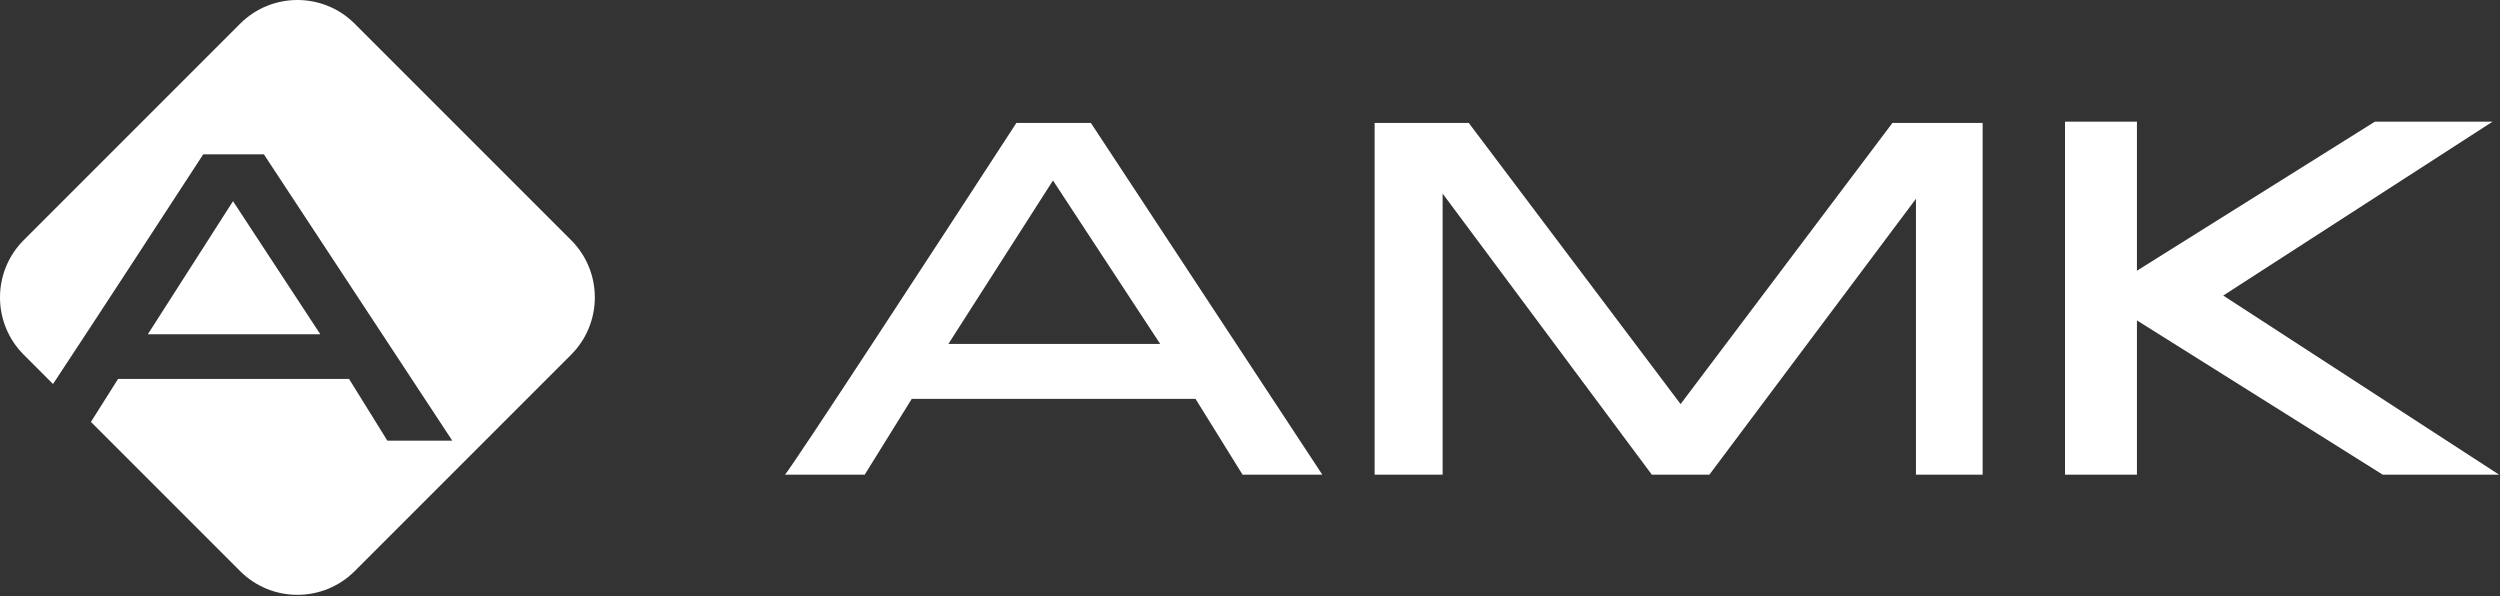
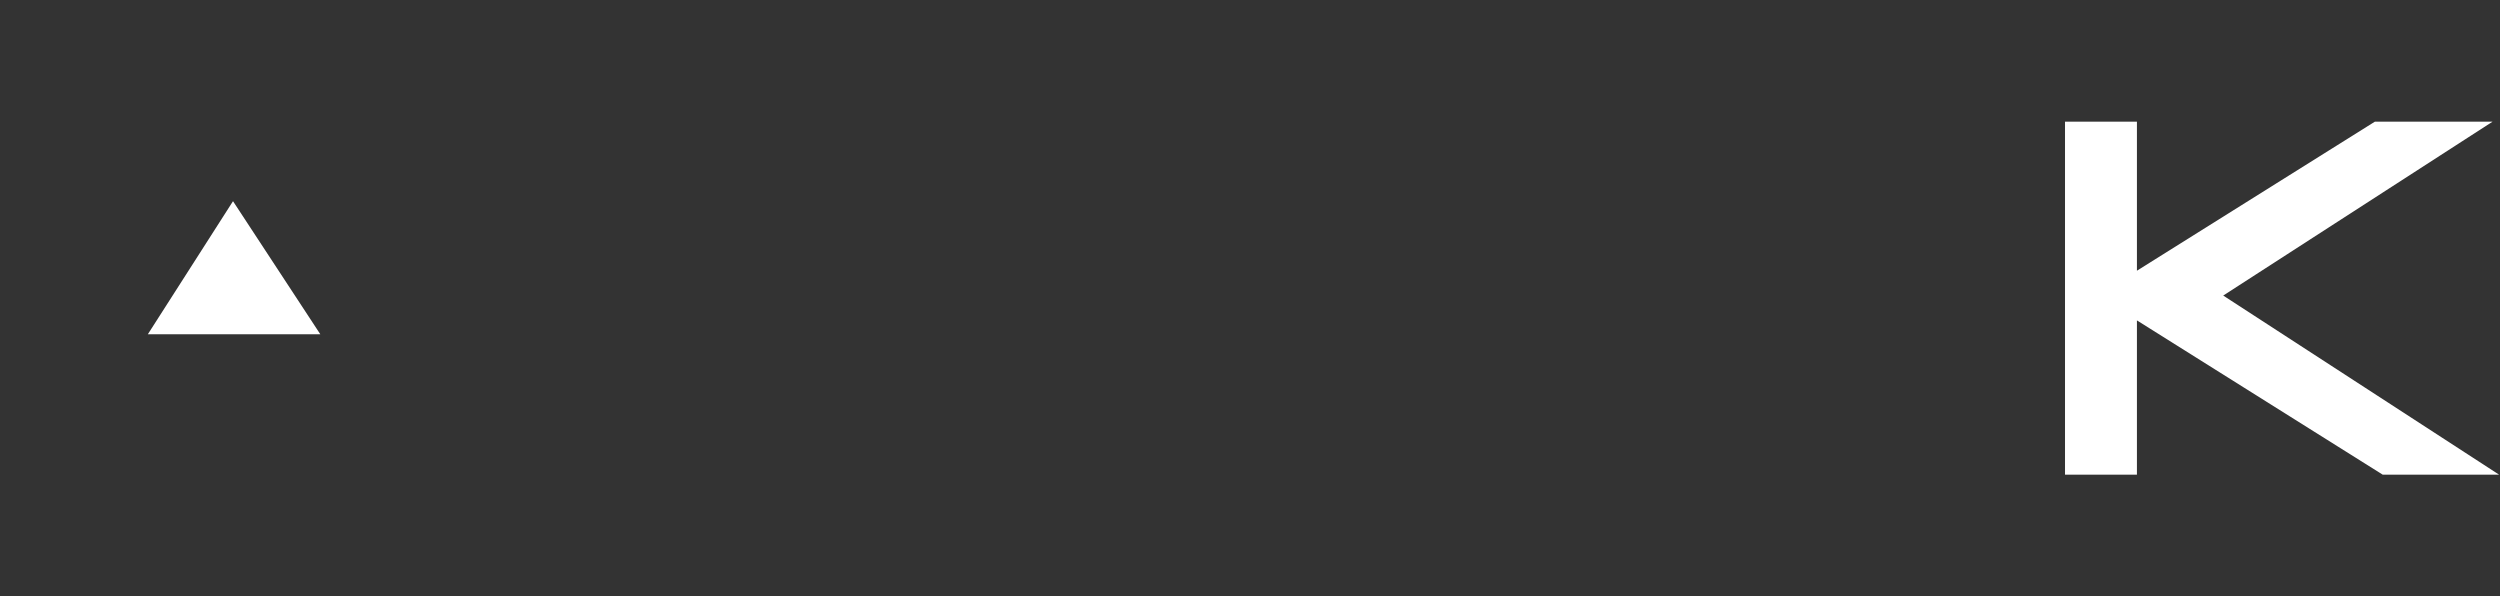
<svg xmlns="http://www.w3.org/2000/svg" width="956" height="228" viewBox="0 0 956 228" fill="none">
  <rect x="0" y="0" width="956" height="228" fill="#333333" stroke="none" />
  <g clip-path="url(#clip0_1302_5)">
-     <path d="M525.66 47.02V181.521H551.66V74.02L631.66 181.521H653.66L732.66 76.02V181.521H758.16V47.02H723.66L642.66 154.521L561.66 47.02H525.66Z" fill="white" />
    <path d="M817.16 181.521H789.66V46.52H817.16V103.521L908.16 46.52H953.16L850.16 113.021L955.66 181.521H911.16L817.16 122.521V181.521Z" fill="white" />
-     <path fill-rule="evenodd" clip-rule="evenodd" d="M300.16 181.521C302.56 179.121 360.16 90.854 388.66 47.02H417.16L505.66 181.521H475.16L457.16 152.521H348.66L330.66 181.521H300.16ZM362.66 131.521L402.66 69.02L443.66 131.521H362.66Z" fill="white" />
-     <path d="M9.08 91.811C-3.027 103.917 -3.027 123.546 9.08 135.652L20.274 146.846C36.49 122.289 62.355 82.637 77.71 59.021H100.913L172.963 168.521H148.132L133.478 144.911H45.145L34.771 161.343L91.811 218.383C103.917 230.49 123.546 230.49 135.652 218.383L218.383 135.652C230.49 123.546 230.49 103.917 218.383 91.811L135.652 9.08C123.546 -3.027 103.917 -3.027 91.811 9.08L9.08 91.811Z" fill="white" />
    <path d="M89.104 76.932L56.539 127.815H122.483L89.104 76.932Z" fill="white" />
  </g>
  <defs>
    <clipPath id="clip0_1302_5">
      <rect width="956" height="228" fill="white" />
    </clipPath>
  </defs>
</svg>